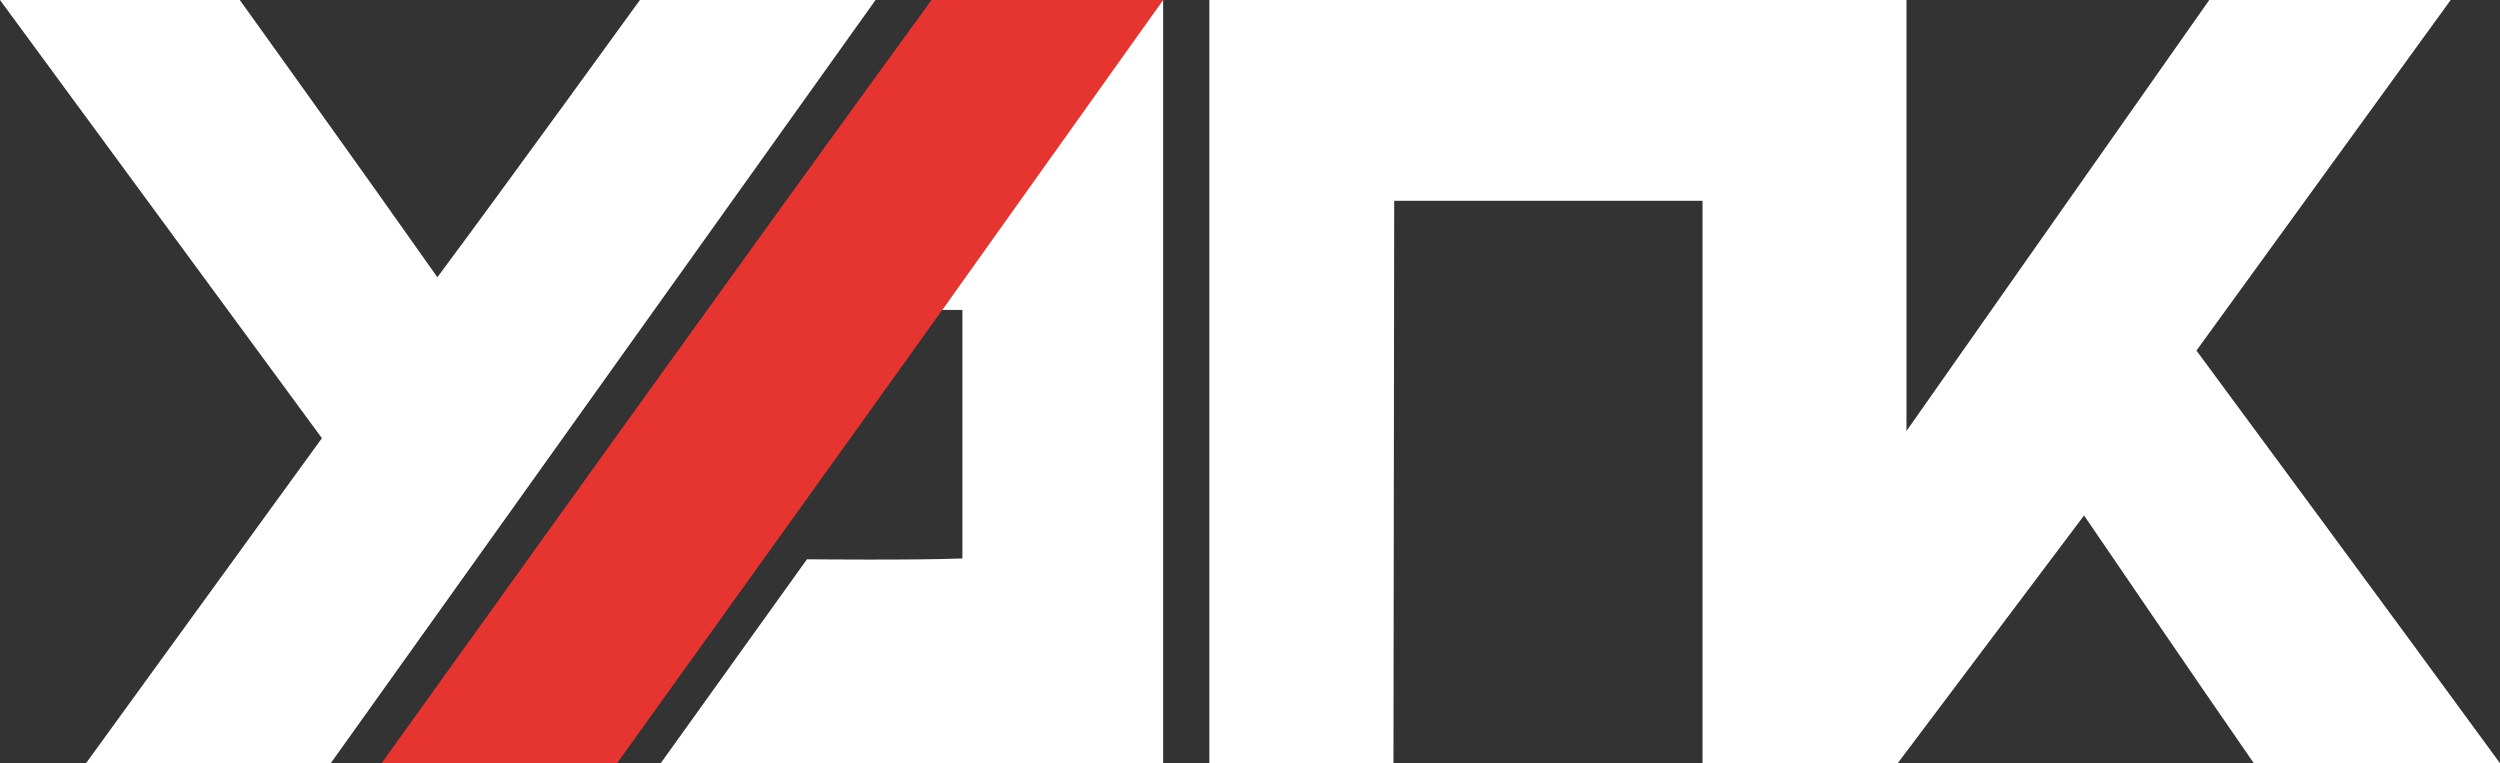
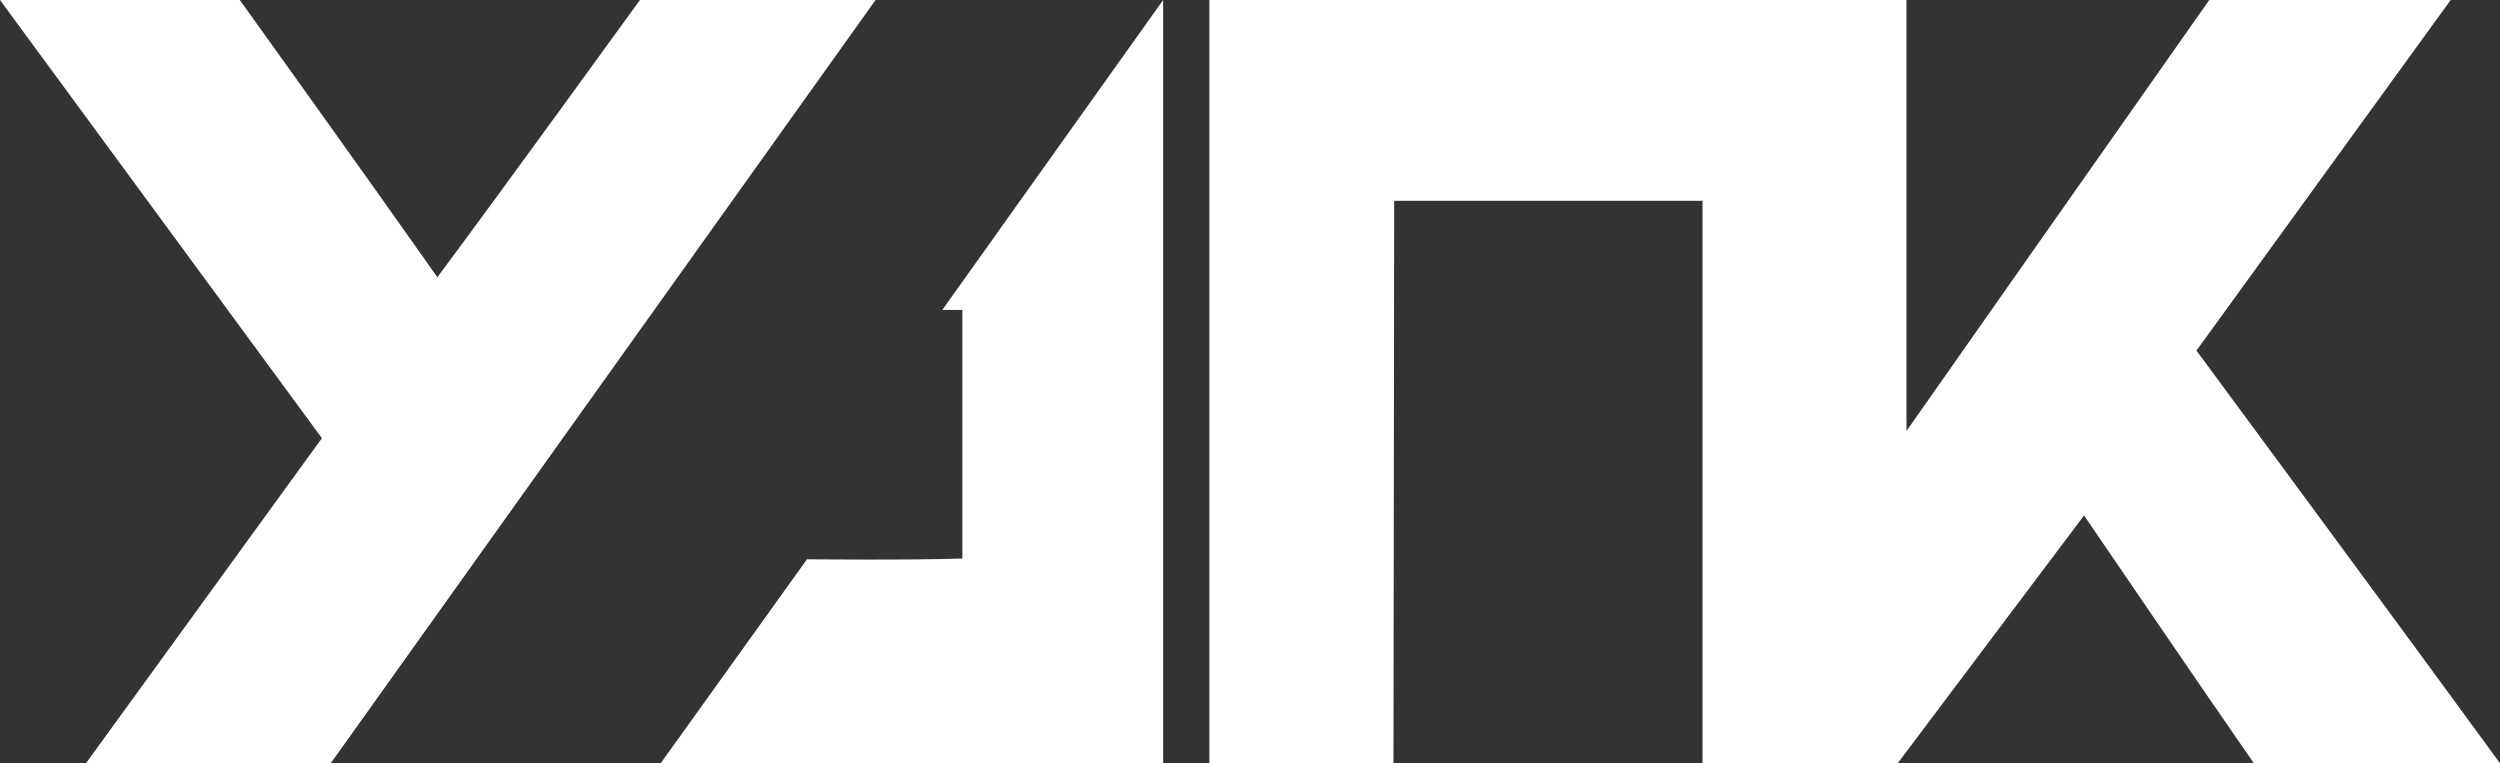
<svg xmlns="http://www.w3.org/2000/svg" viewBox="0 0 1133.86 346.16">
  <rect x="0" y="0" width="1133.86" height="346.16" fill="#333333" stroke="none" />
  <defs>
    <style>.cls-1{fill:#e63431;}.cls-1,.cls-2{fill-rule:evenodd;}.cls-2{fill:#fff;}</style>
  </defs>
  <title>белое</title>
  <g id="Слой_2" data-name="Слой 2">
    <g id="Слой_1-2" data-name="Слой 1">
-       <path class="cls-1" d="M527.54,0C494.63,47.31,279.85,346.16,279.85,346.16H173.08S340.07,113.06,422.49,0Z" />
      <path class="cls-2" d="M0,0H108.76s60,83.59,89.61,125.74C229.16,84.39,290.24,0,290.24,0H397.1L150,346.16H39L146,198.73Z" />
      <path class="cls-2" d="M1002,0h109.49L996.19,159S1089,284.63,1133.86,346.16H1022.21c-24-34.58-77-112.38-77-112.38L860.69,346.16H772.17V91.06H632.33L632,346.16H548.5V0H864.67V195.48S956.87,64.14,1002,0Z" />
      <path class="cls-2" d="M299.66,346.16,366,253.66s47.72.48,70.49-.37V140.56h-9.11L527.54,0V346.16Z" />
    </g>
  </g>
</svg>